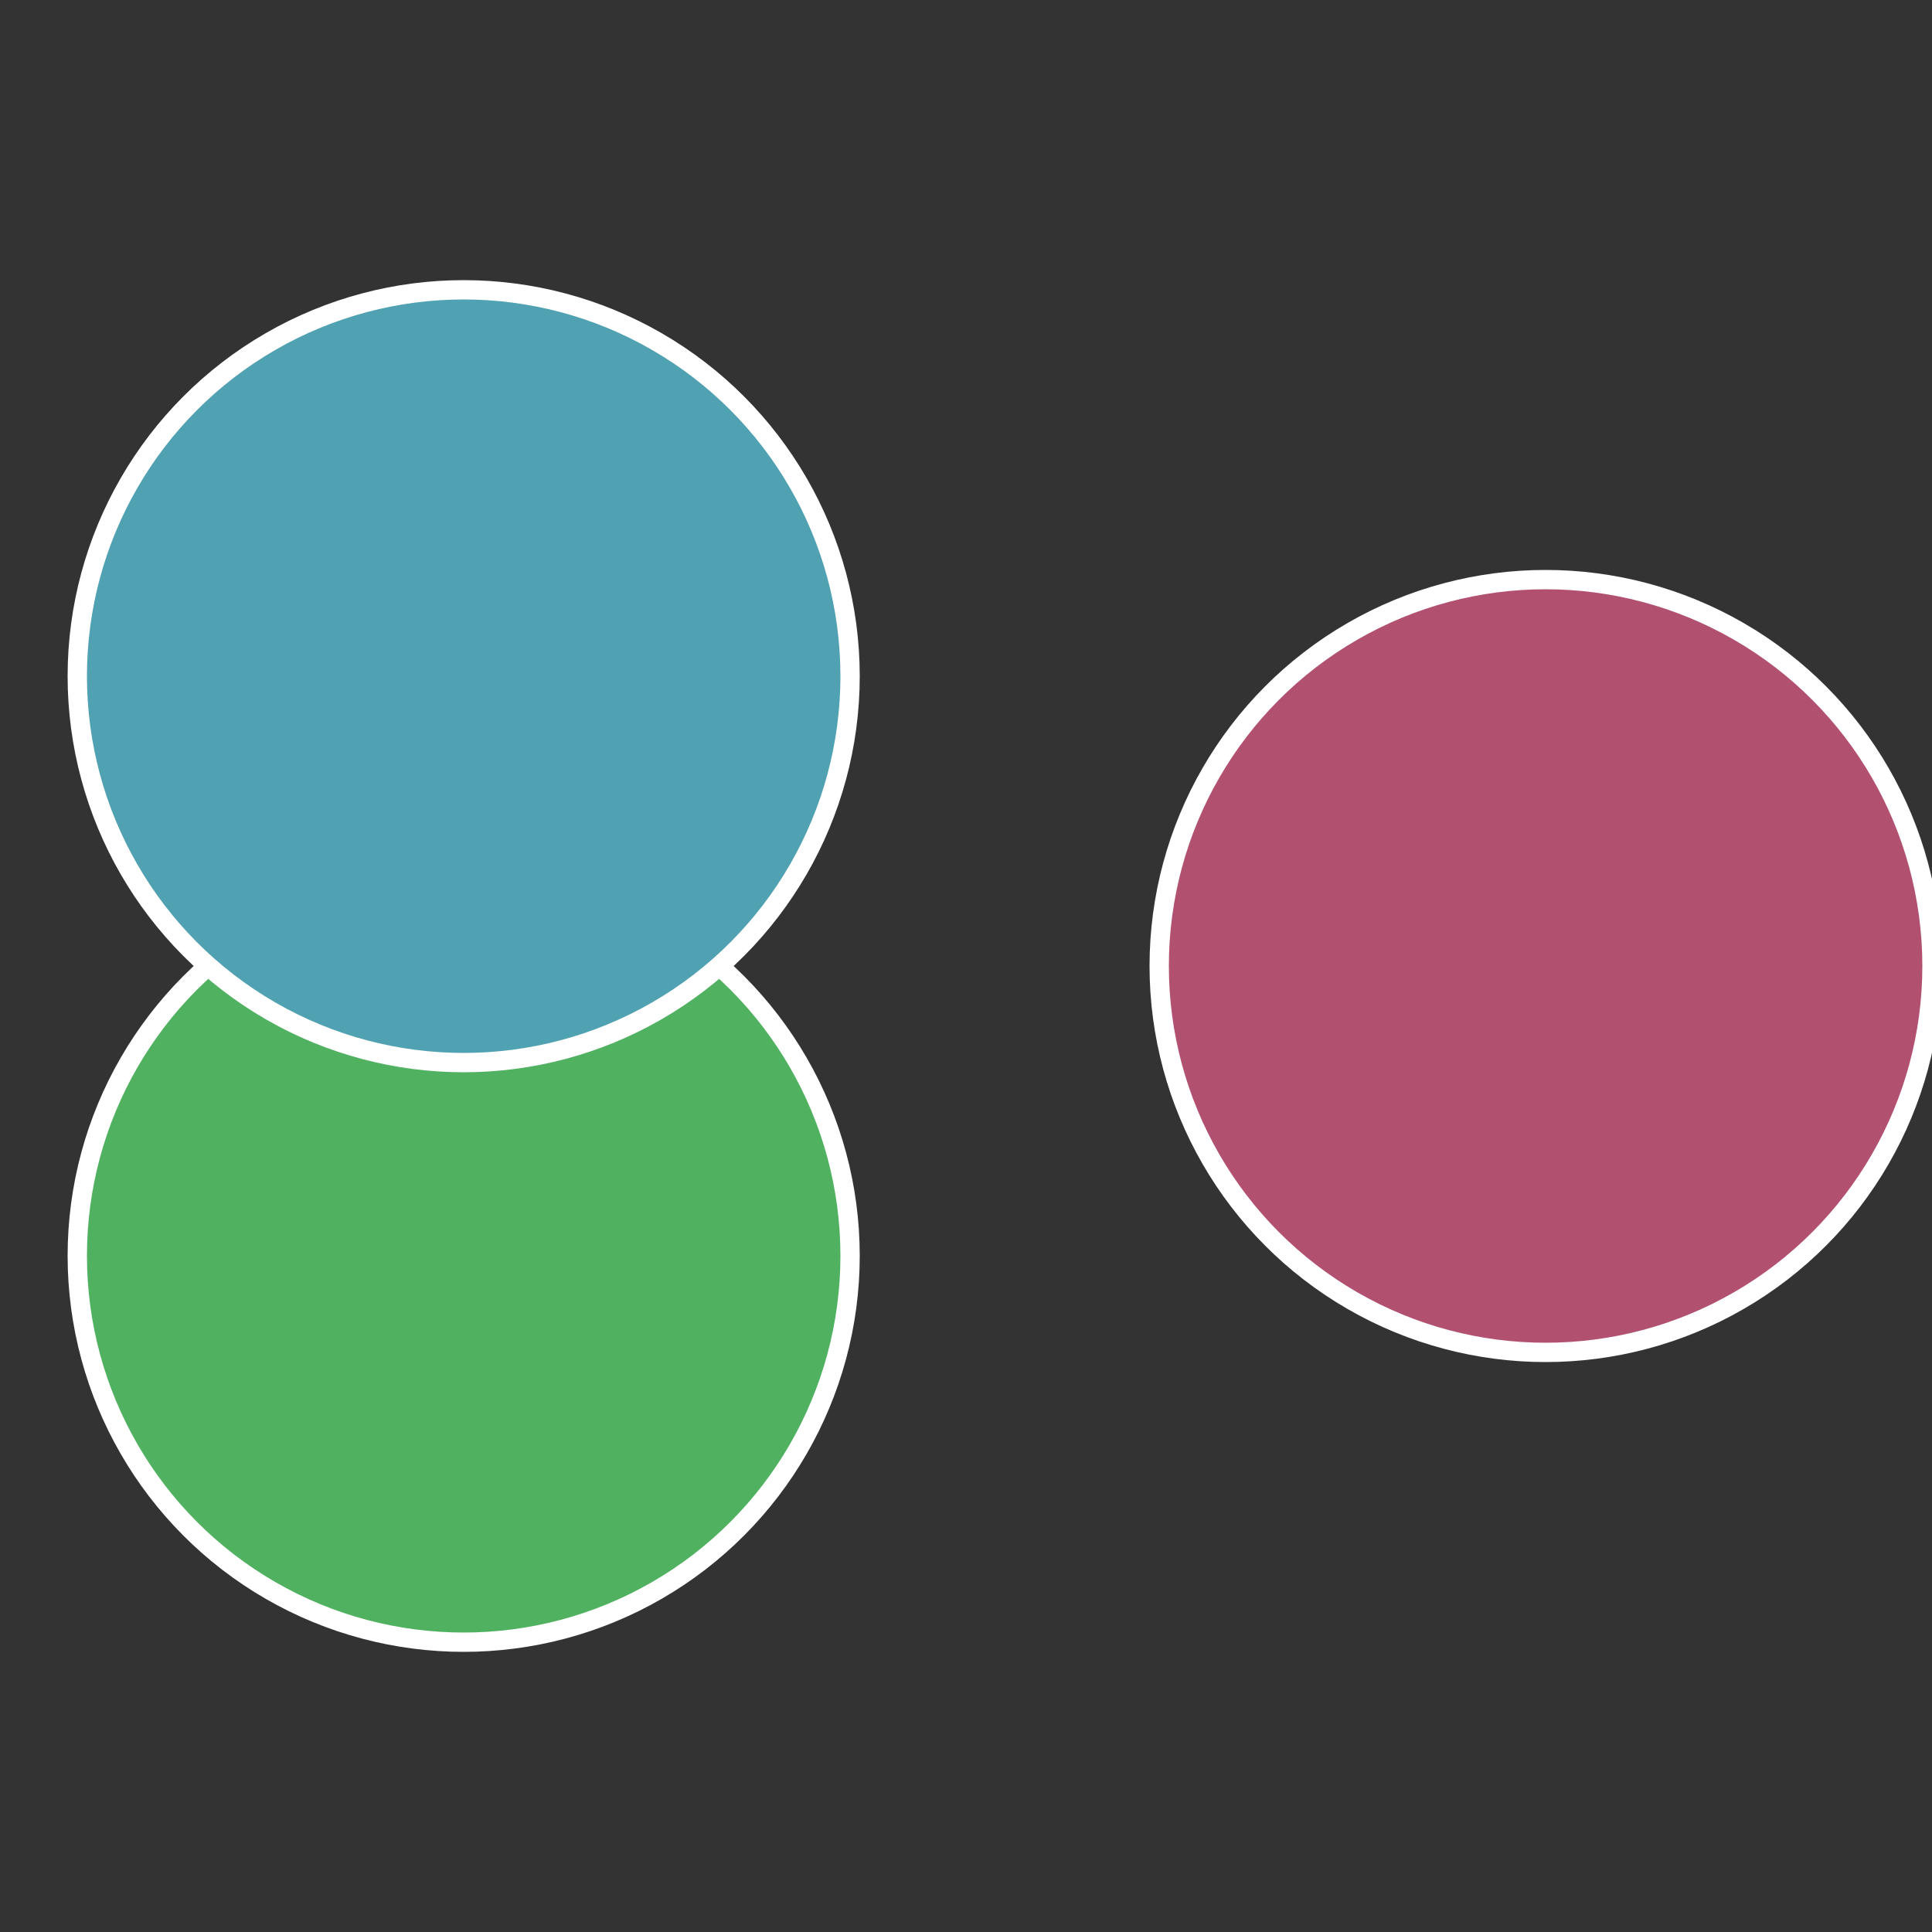
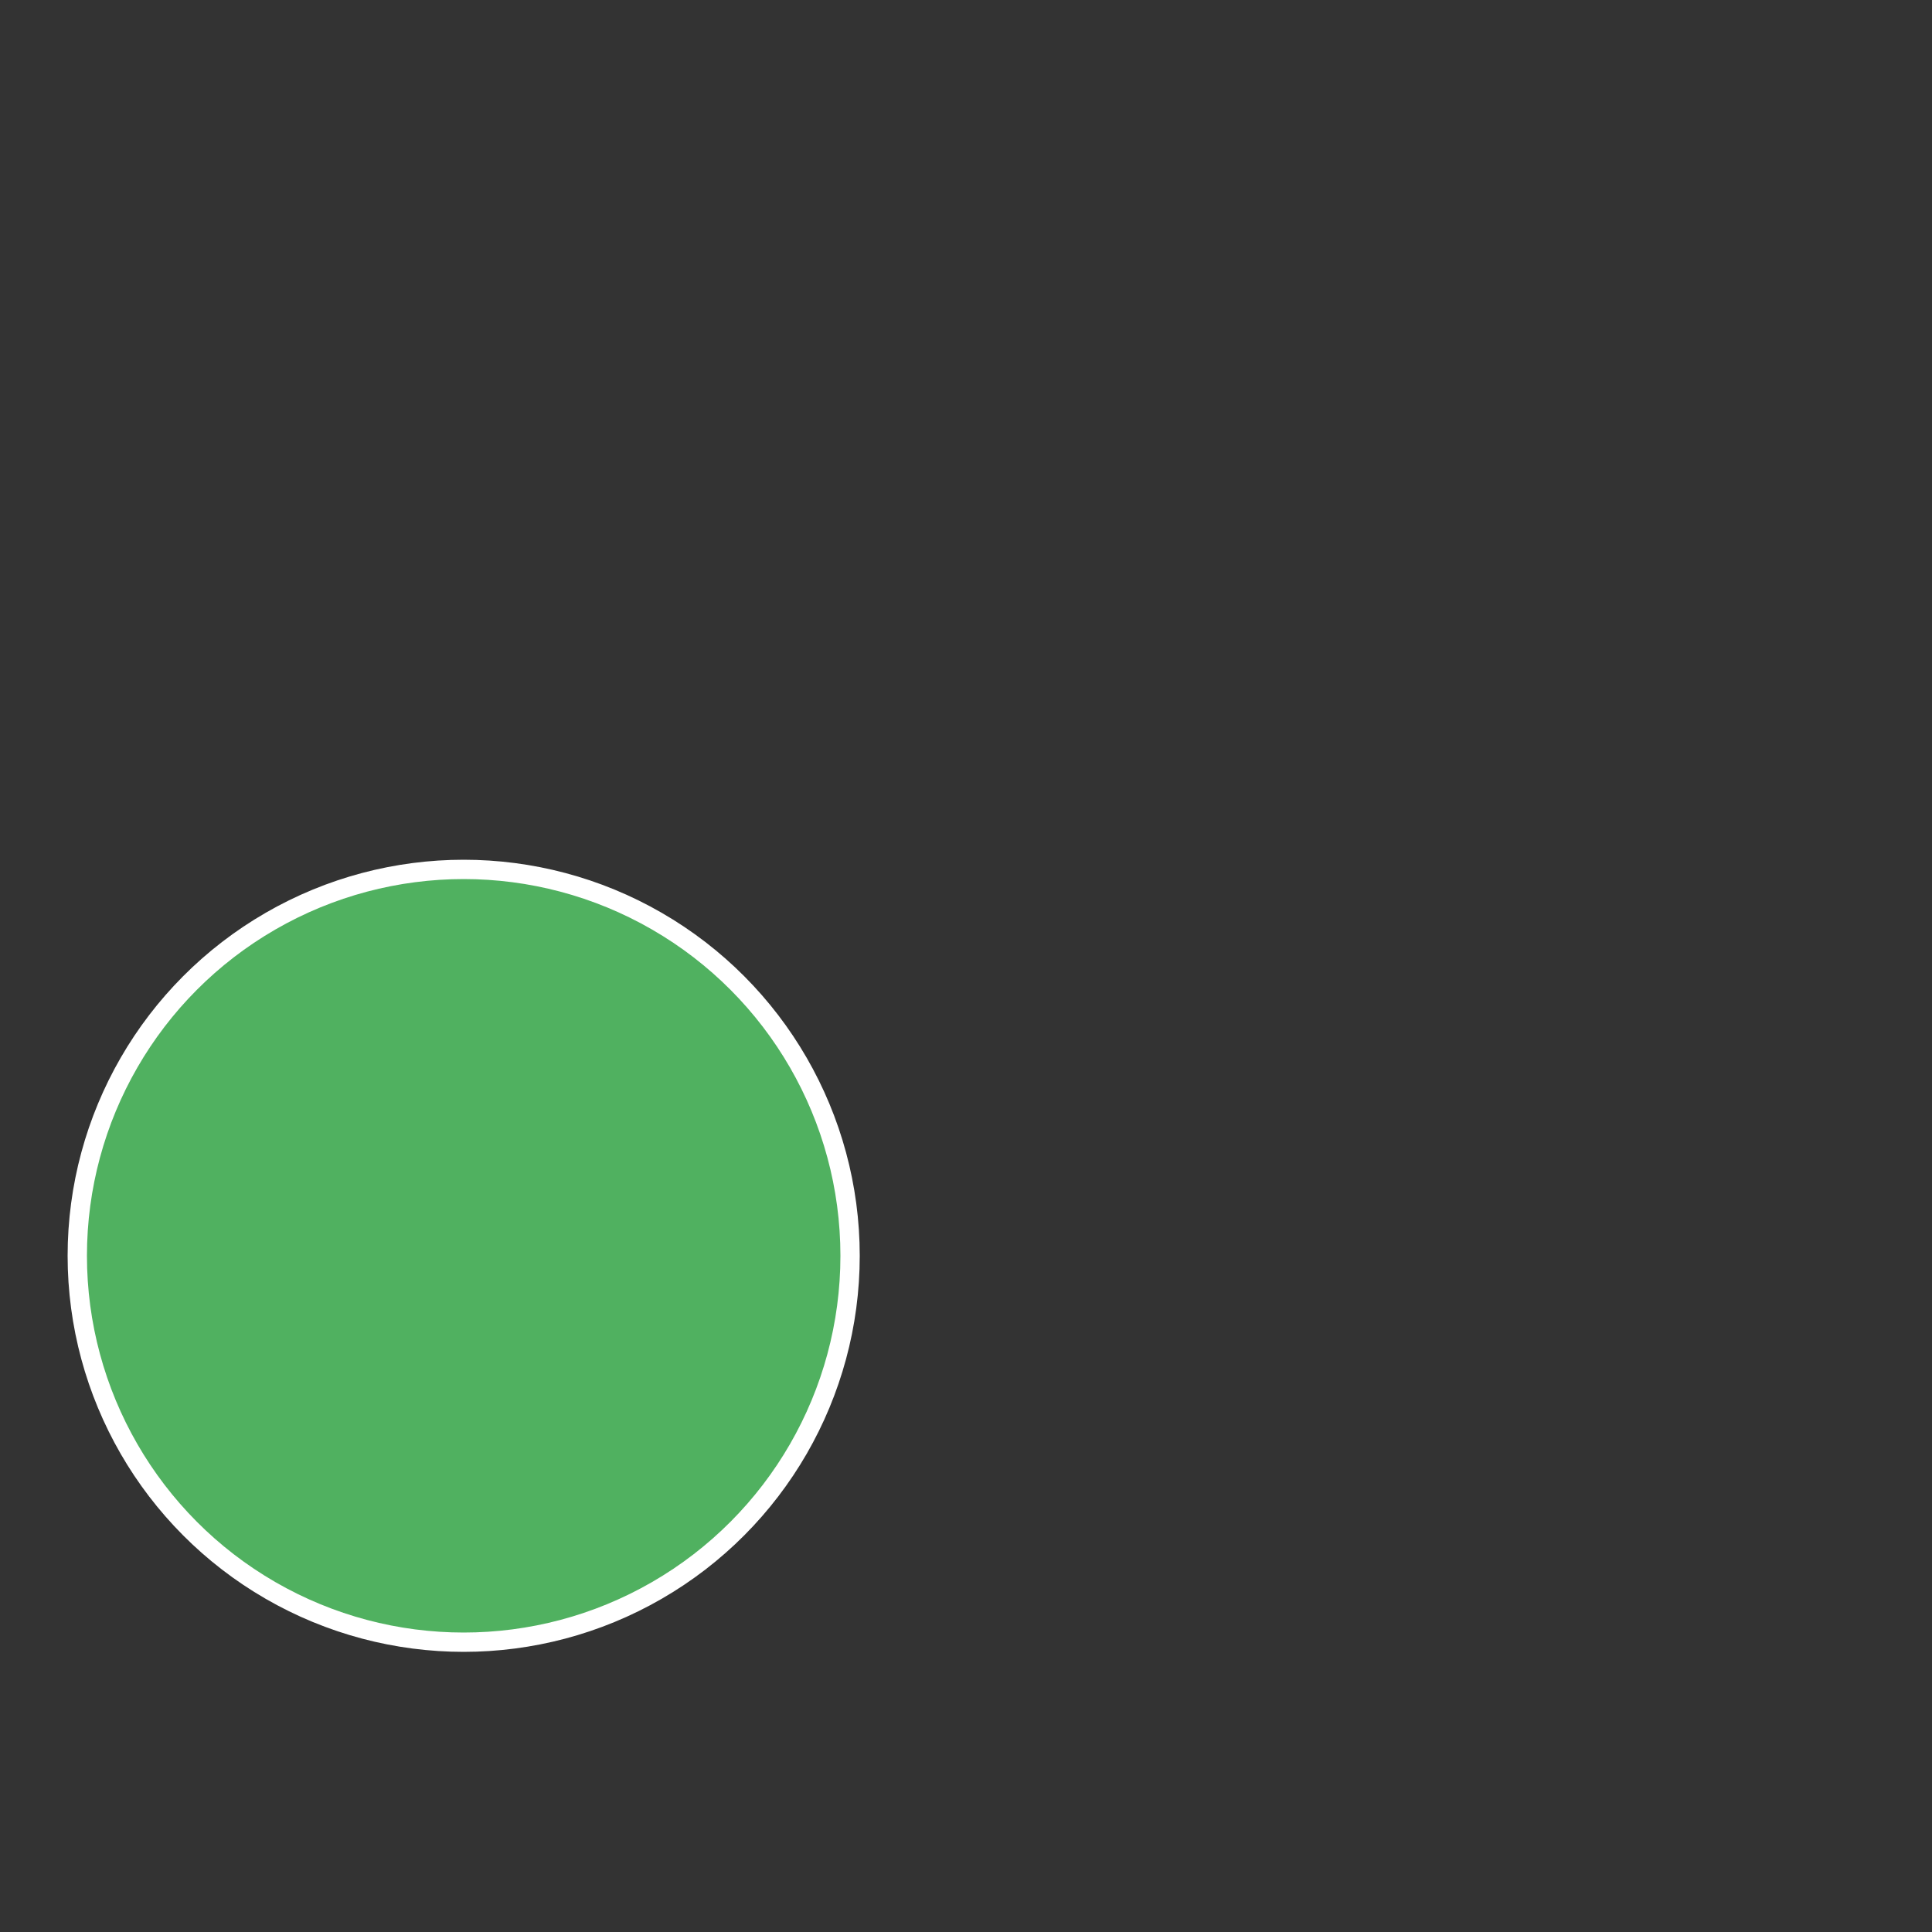
<svg xmlns="http://www.w3.org/2000/svg" width="500" height="500" viewBox="-1 -1 2 2">
  <rect x="-1" y="-1" width="2" height="2" fill="#333333" stroke="none" />
-   <circle cx="0.6" cy="0" r="0.4" fill="#b1506f" stroke="#fff" stroke-width="1%" />
  <circle cx="-0.52" cy="0.3" r="0.4" fill="#50b160" stroke="#fff" stroke-width="1%" />
-   <circle cx="-0.52" cy="-0.3" r="0.4" fill="#50a1b1" stroke="#fff" stroke-width="1%" />
</svg>